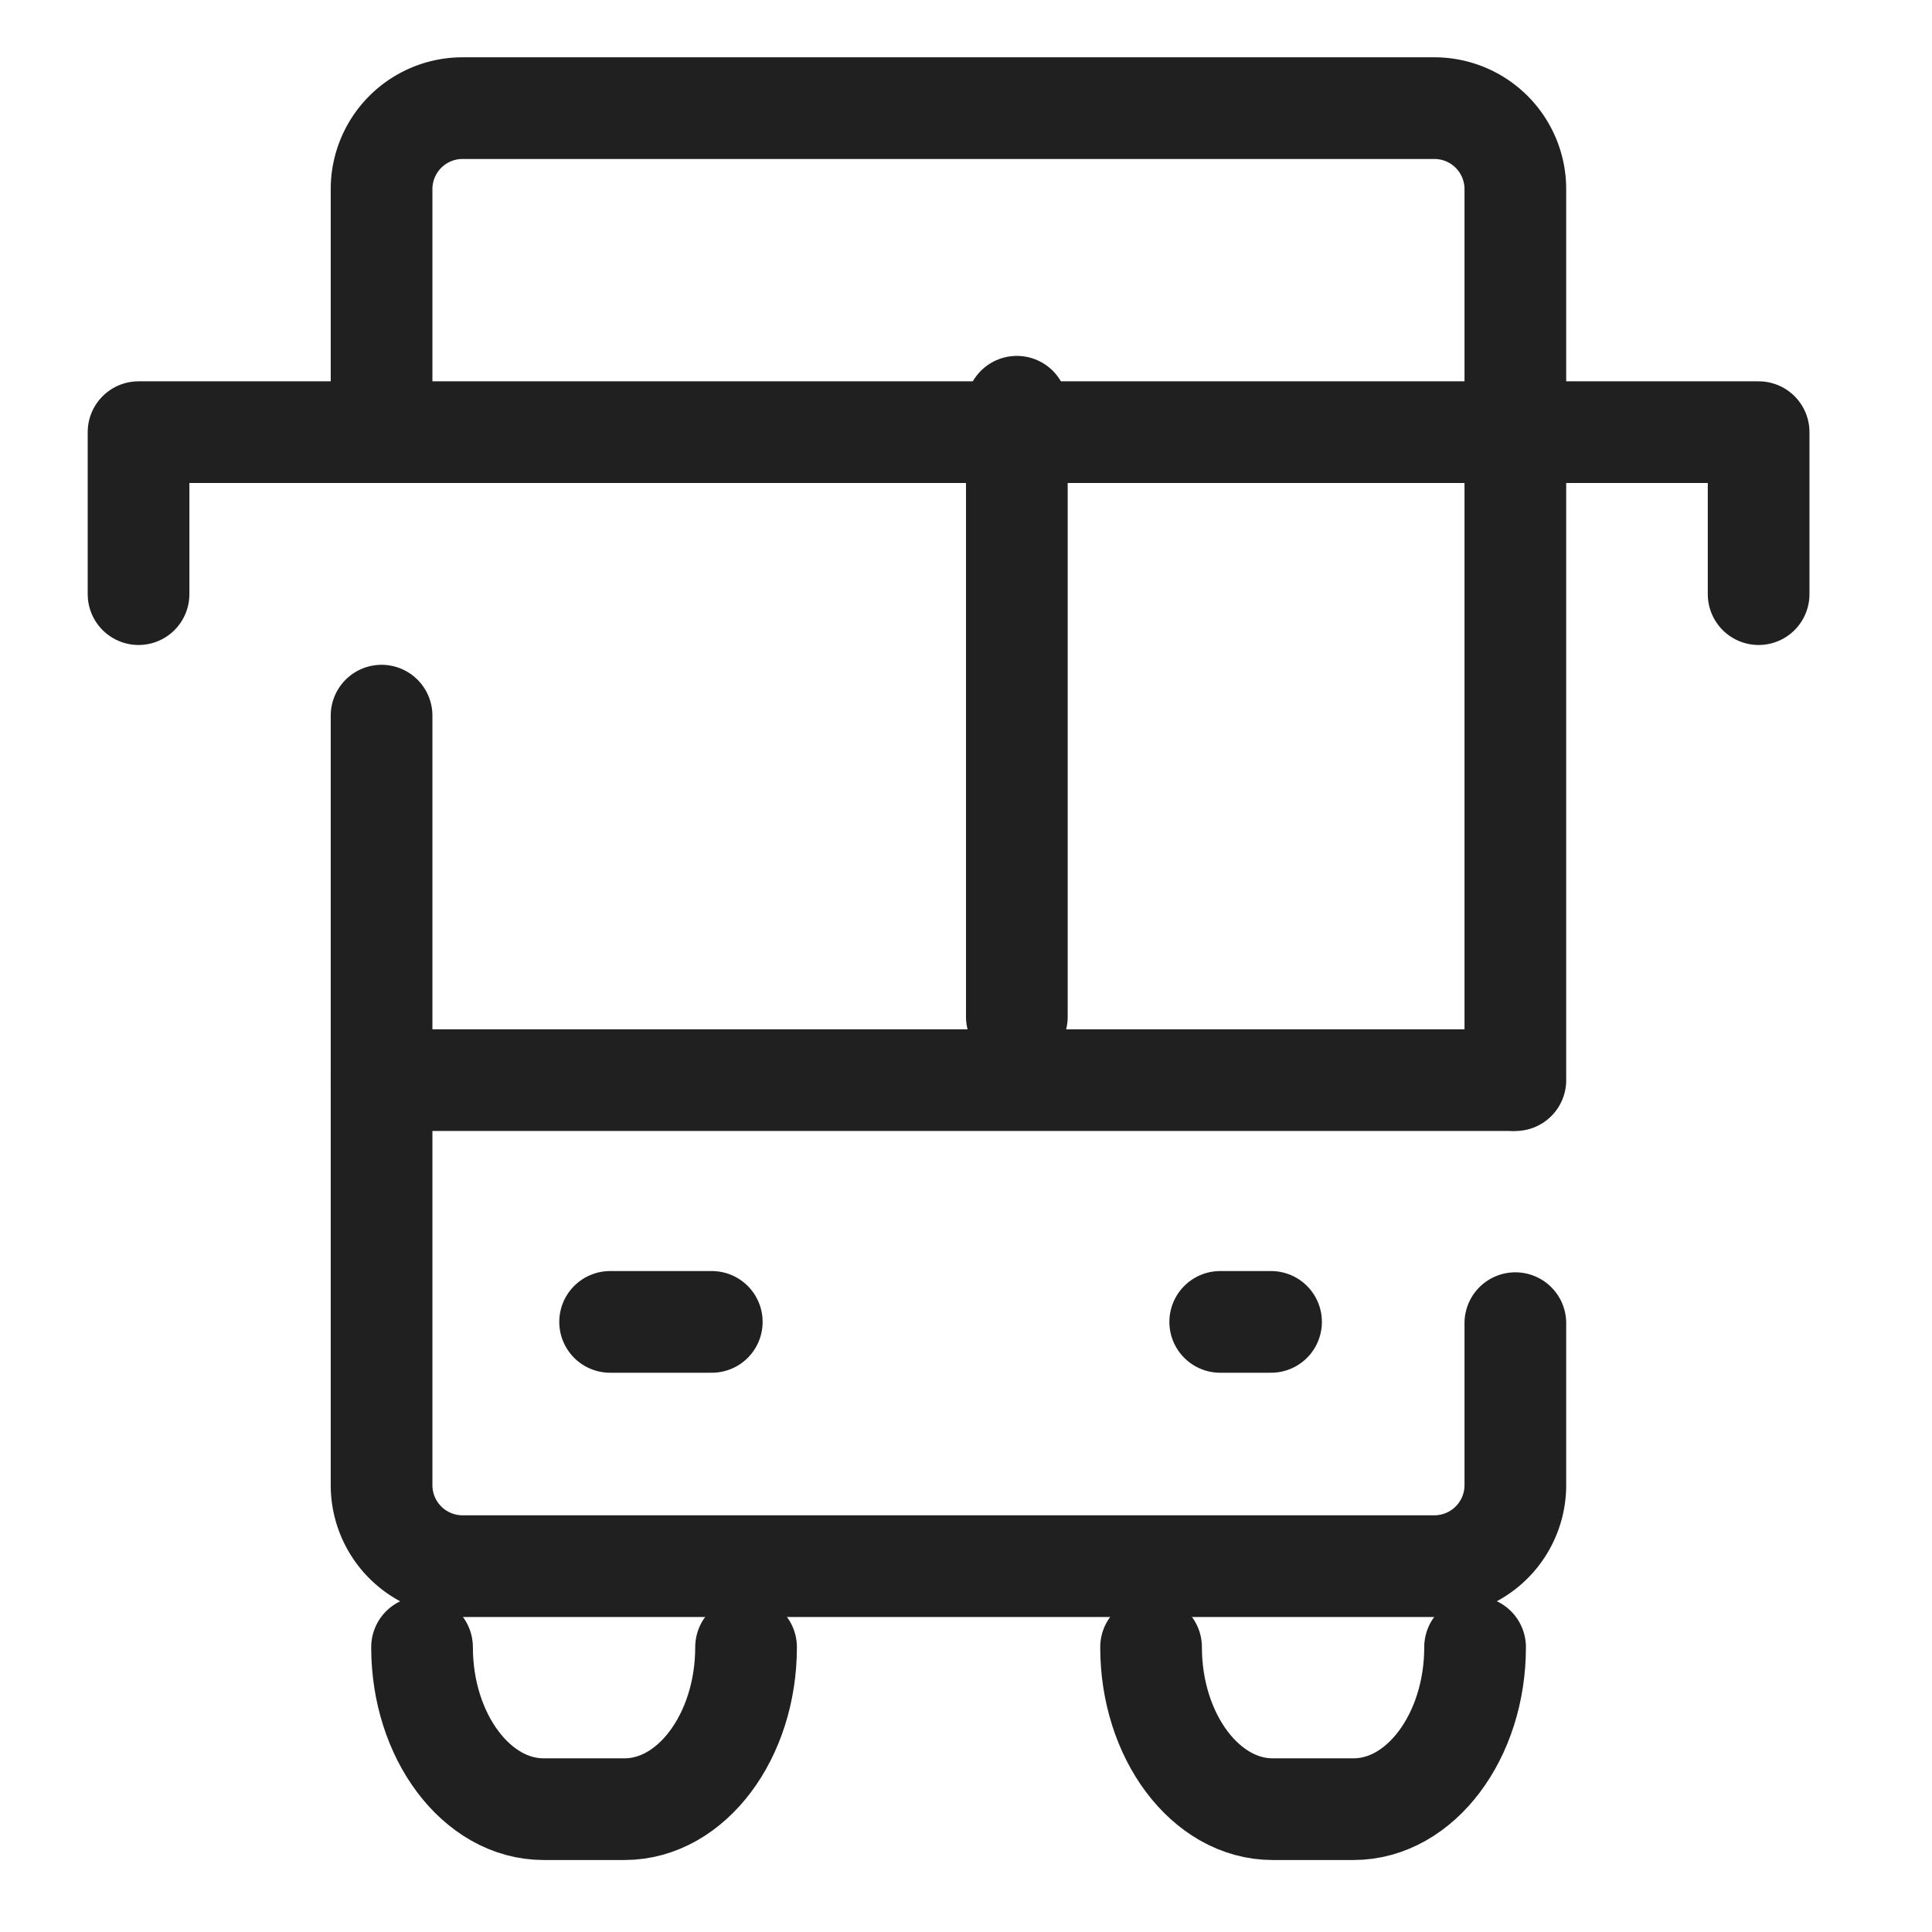
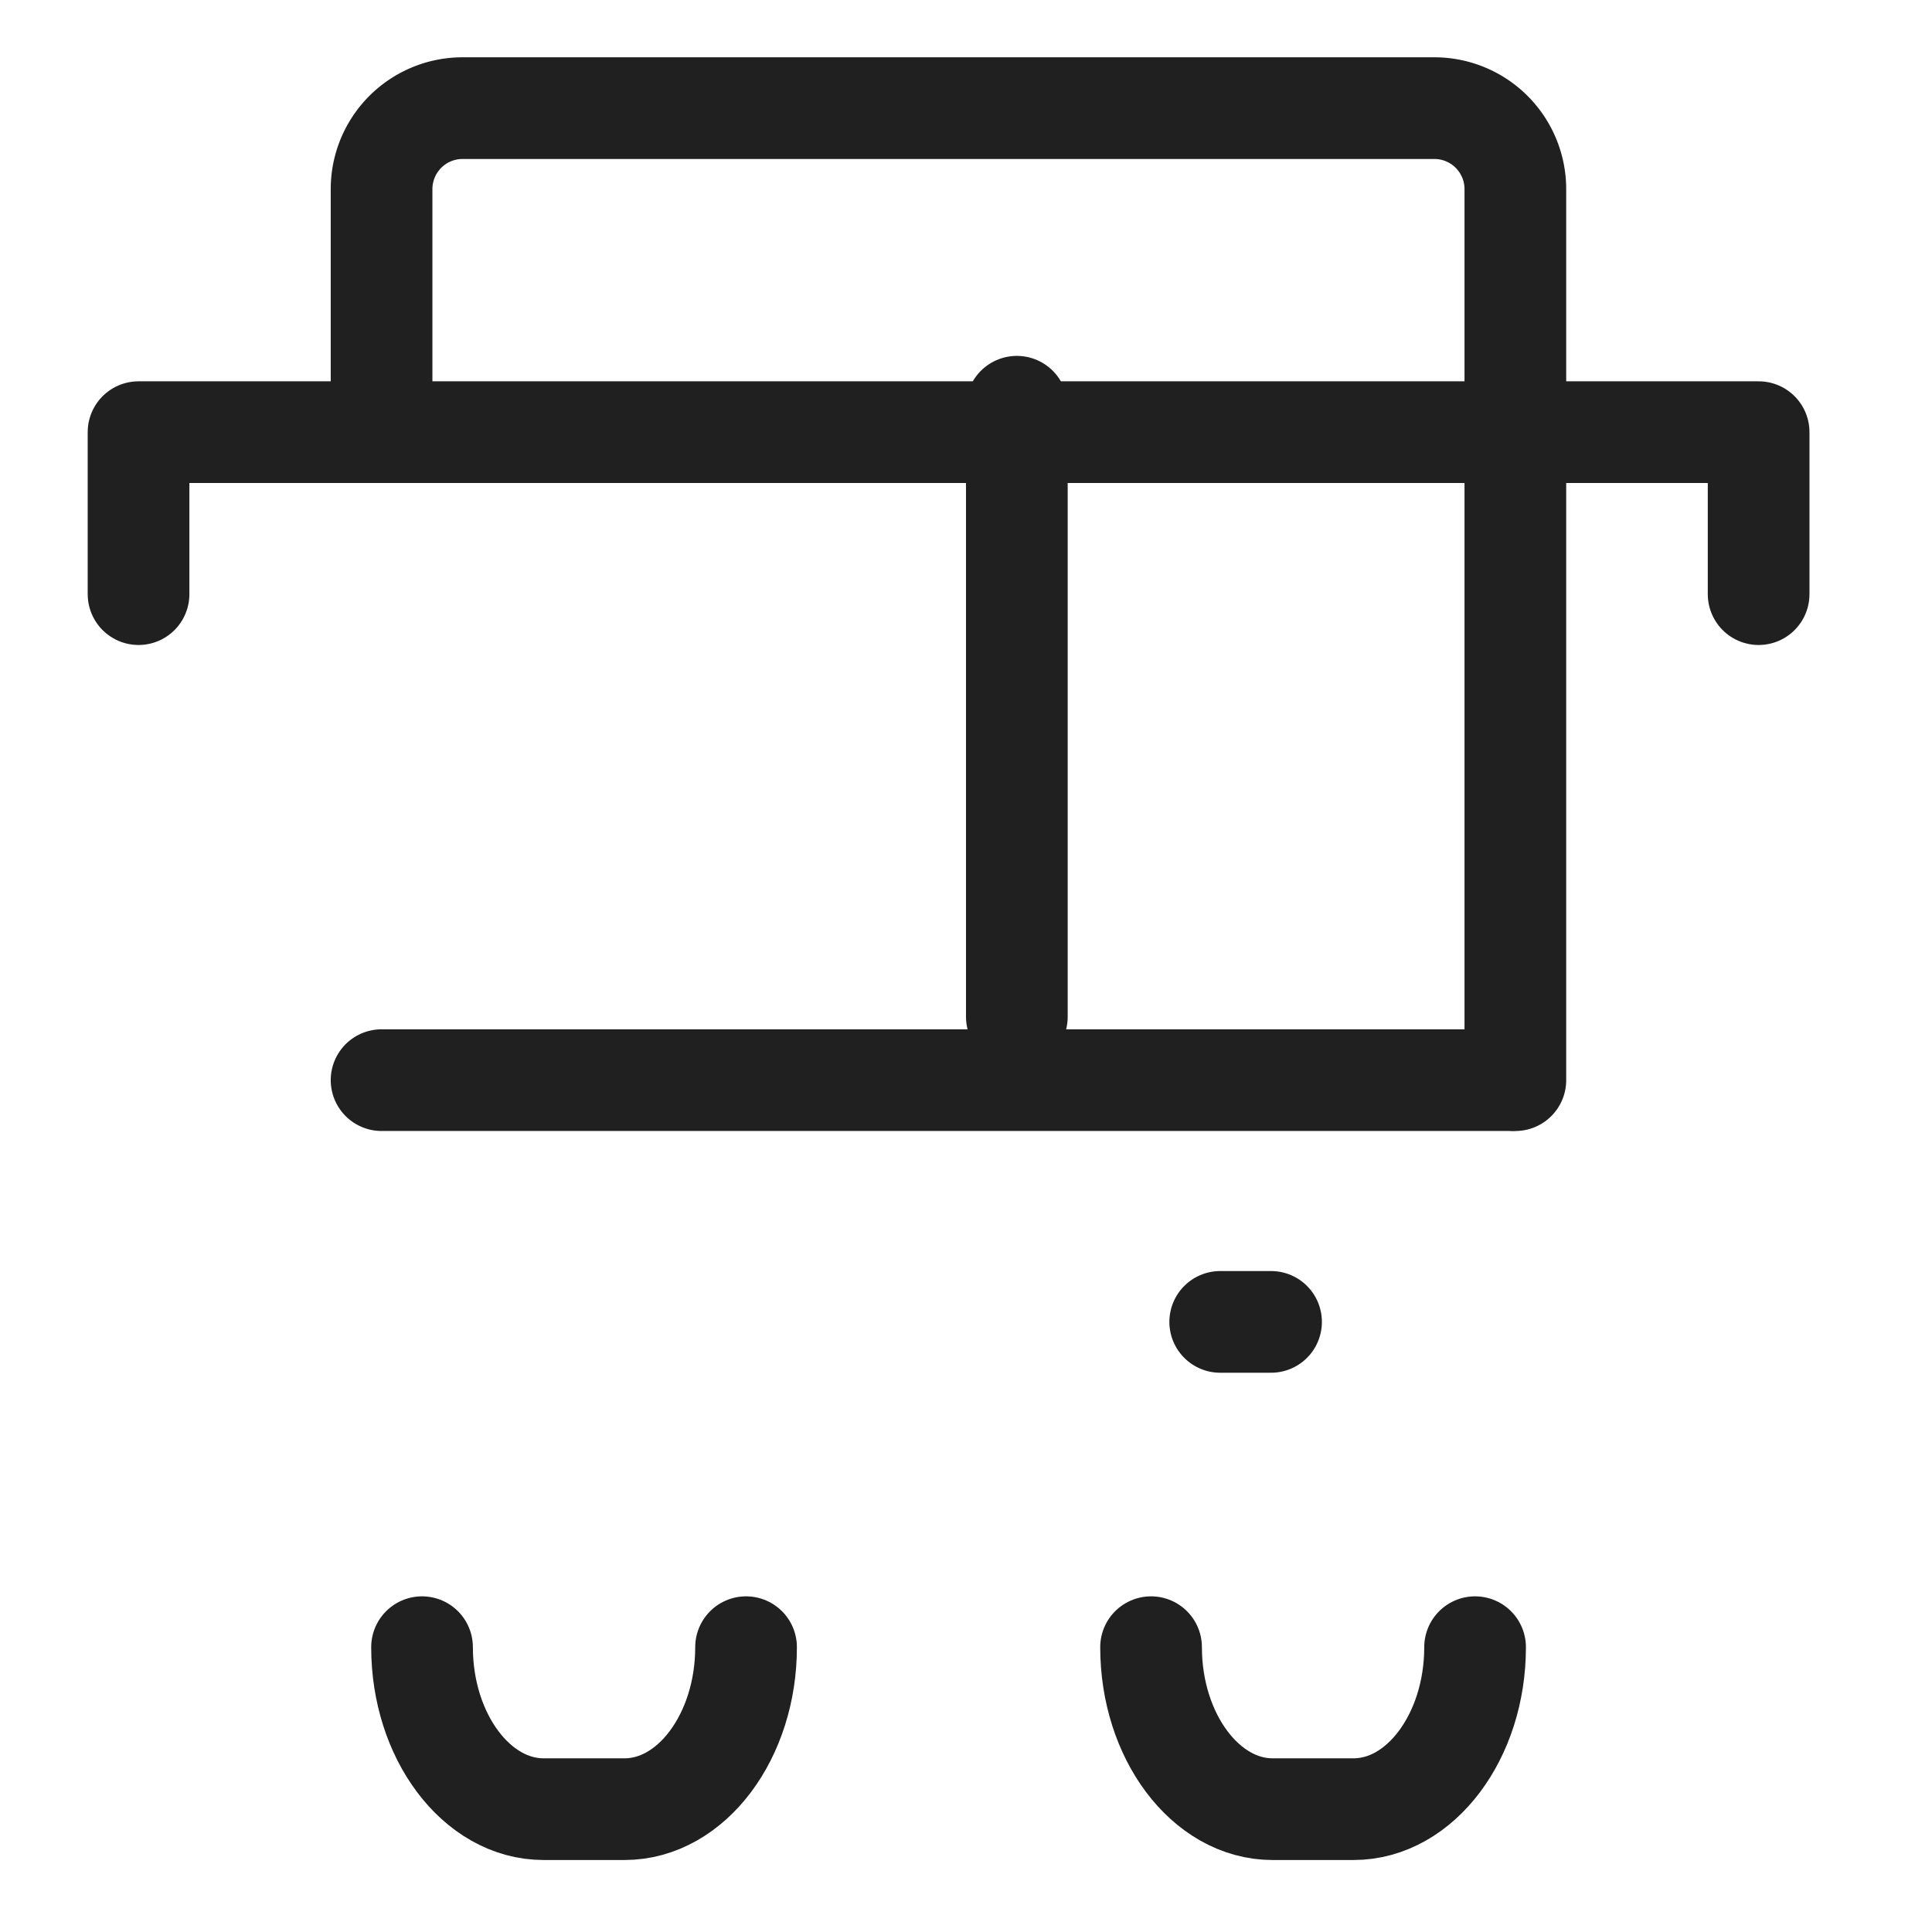
<svg xmlns="http://www.w3.org/2000/svg" width="38" height="38" viewBox="0 0 38 38">
  <defs>
    <style>
      .cls-1, .cls-2 {
        fill: none;
      }

      .cls-2 {
        stroke: #202020;
        stroke-linecap: round;
        stroke-linejoin: round;
        stroke-width: 2px;
      }
    </style>
  </defs>
  <g id="レイヤー_2" data-name="レイヤー 2" transform="translate(-0.263 -0.263)">
    <g id="Rectangle" transform="translate(0)">
      <rect id="長方形_78" data-name="長方形 78" class="cls-1" width="38" height="38" transform="translate(0.263 0.263)" />
    </g>
    <g id="icon_data" transform="translate(2.988 2.39)">
      <path id="パス_26" data-name="パス 26" class="cls-2" d="M17.373,41h0c0,1.753-1.075,3.186-2.39,3.186H13.39C12.075,44.186,11,42.753,11,41h0" transform="translate(-5.424 -10.729)" />
      <path id="パス_27" data-name="パス 27" class="cls-2" d="M35.373,41h0c0,1.753-1.075,3.186-2.39,3.186H31.39C30.075,44.186,29,42.753,29,41h0" transform="translate(-9.085 -10.729)" />
-       <line id="線_29" data-name="線 29" class="cls-2" x2="2" transform="translate(9.275 23.873)" />
      <line id="線_30" data-name="線 30" class="cls-2" x2="1" transform="translate(21.275 23.873)" />
-       <path id="パス_28" data-name="パス 28" class="cls-2" d="M32.3,29.949v3.186a1.593,1.593,0,0,1-1.593,1.593H11.593A1.593,1.593,0,0,1,10,33.135V18" transform="translate(-5.22 -6.051)" />
      <path id="パス_29" data-name="パス 29" class="cls-2" d="M10,9.373V4.593A1.593,1.593,0,0,1,11.593,3H30.712A1.593,1.593,0,0,1,32.3,4.593V22.118" transform="translate(-5.22 -3)" />
      <line id="線_31" data-name="線 31" class="cls-2" x2="22.217" transform="translate(4.78 19.118)" />
      <line id="線_32" data-name="線 32" class="cls-2" x2="22.217" transform="translate(4.867 6.373)" />
      <line id="線_33" data-name="線 33" class="cls-2" y2="12" transform="translate(17.275 5.873)" />
      <path id="パス_30" data-name="パス 30" class="cls-2" d="M4,14.186V11H8.78" transform="translate(-4 -4.627)" />
      <path id="パス_31" data-name="パス 31" class="cls-2" d="M42.78,14.186V11H38" transform="translate(-10.915 -4.627)" />
    </g>
  </g>
</svg>